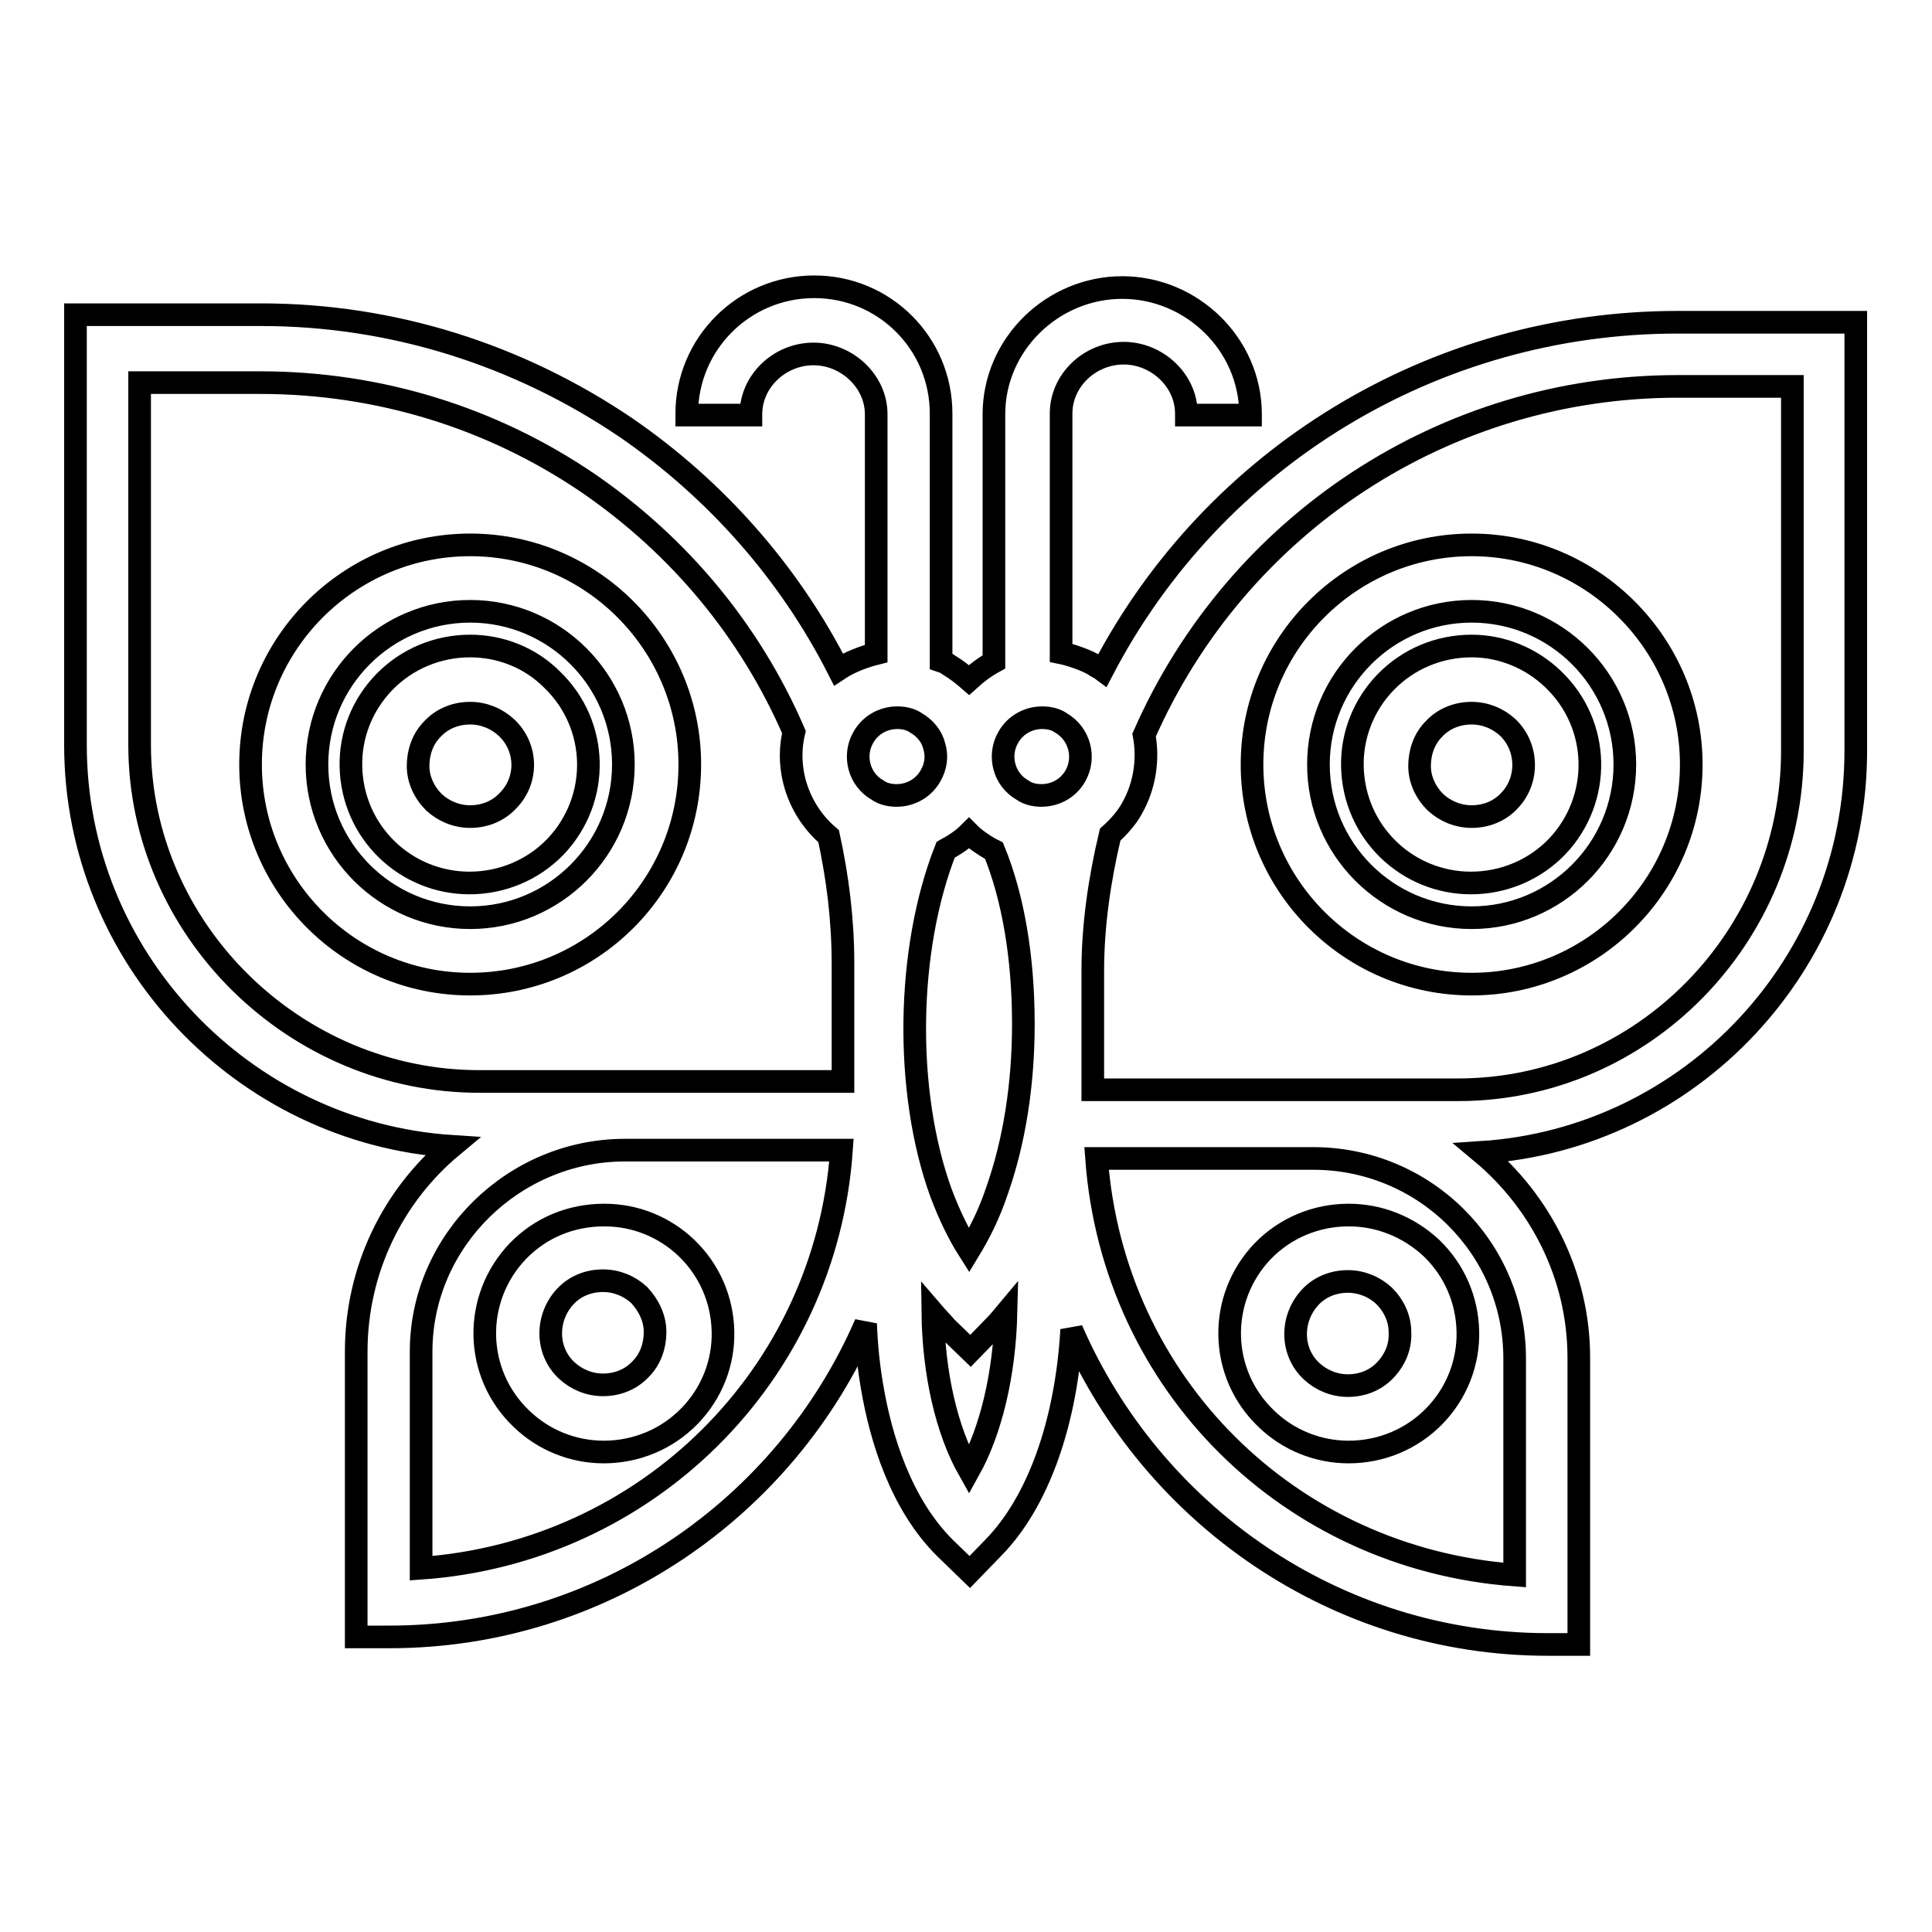
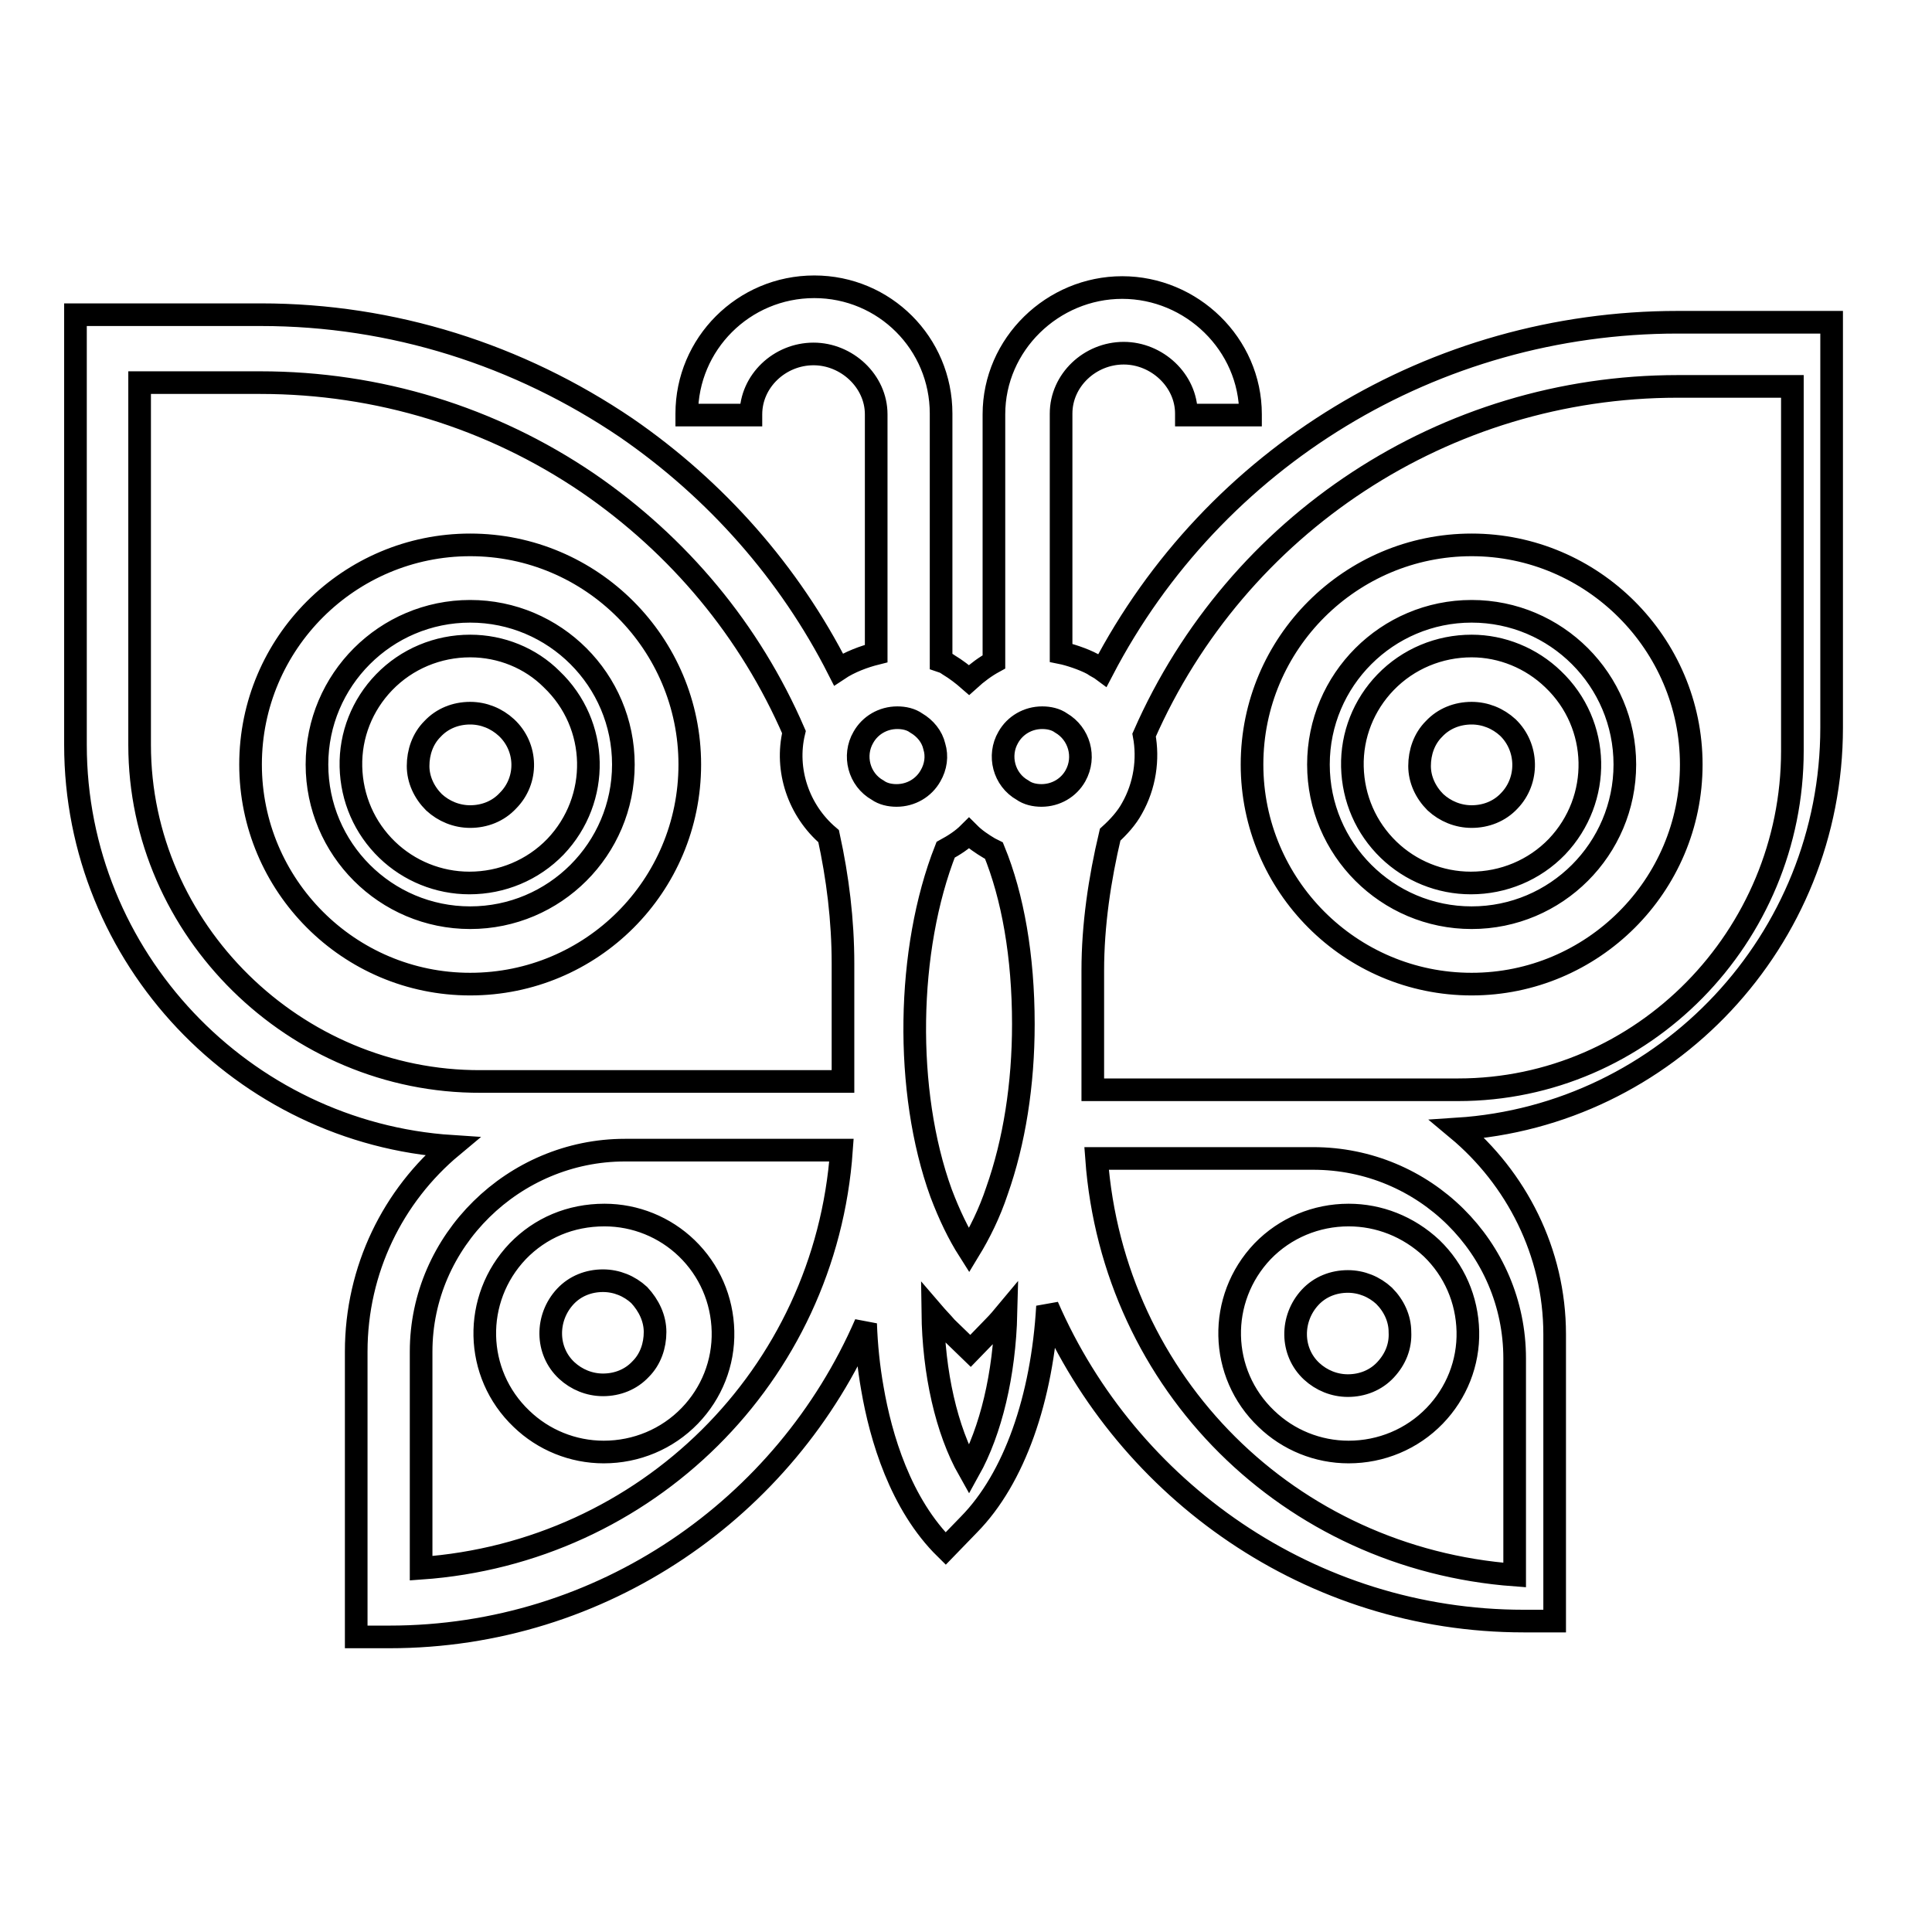
<svg xmlns="http://www.w3.org/2000/svg" version="1.1" x="0px" y="0px" viewBox="0 0 256 256" enable-background="new 0 0 256 256" xml:space="preserve">
  <g>
-     <path stroke-width="3" fill-opacity="0" stroke="#000000" d="M178.7,161c-4.3,0-8.4,1.7-11.4,4.8c-6,6.3-5.8,16.2,0.5,22.2c2.9,2.8,6.8,4.4,10.9,4.4 c4.3,0,8.4-1.7,11.4-4.8c2.9-3,4.5-7,4.4-11.2c-0.1-4.2-1.8-8.1-4.8-11C186.6,162.5,182.7,161,178.7,161z M183.6,181.5 c-1.3,1.4-3.1,2.1-5,2.1c-1.8,0-3.5-0.7-4.8-1.9c-2.8-2.6-2.8-7-0.2-9.8c1.3-1.4,3.1-2.1,5-2.1c1.8,0,3.5,0.7,4.8,1.9 c1.3,1.3,2.1,3,2.1,4.8C185.6,178.4,184.9,180.1,183.6,181.5L183.6,181.5z M68.6,165.8c-6,6.3-5.8,16.2,0.5,22.2 c2.9,2.8,6.8,4.4,10.9,4.4c4.3,0,8.4-1.7,11.4-4.8c2.9-3,4.5-7,4.4-11.2s-1.8-8.1-4.8-11c-2.9-2.8-6.8-4.4-10.9-4.4 C75.6,161,71.6,162.7,68.6,165.8z M86.8,176.5c0,1.8-0.6,3.6-1.9,4.9c-1.3,1.4-3.1,2.1-5,2.1c-1.8,0-3.5-0.7-4.8-1.9 c-2.8-2.6-2.8-7-0.2-9.8c1.3-1.4,3.1-2.1,5-2.1c1.8,0,3.5,0.7,4.8,1.9C86,173,86.8,174.7,86.8,176.5z M222.3,42.7 c-32.3,0-61.5,17.9-76.2,46.1c-0.4-0.3-0.9-0.5-1.3-0.8c-1.3-0.7-3.2-1.3-4.2-1.5V54.8c0-4.4,3.8-8,8.3-8c4.4,0,8.3,3.6,8.3,8V55 h8.5v-0.1c0-9.3-7.8-16.8-17-16.8s-17,7.5-17,16.8v32.8c-1.1,0.6-2.2,1.4-3.3,2.4c-0.8-0.7-1.7-1.4-2.7-2c-0.3-0.2-0.4-0.3-1-0.5 V54.8c0-9.3-7.5-16.8-16.8-16.8C98.5,38,91,45.6,91,54.8V55h8.5v-0.1c0-4.4,3.8-8,8.3-8c4.4,0,8.3,3.6,8.3,8v31.7 c-1.6,0.4-3.5,1.1-5,2.1c-6.5-12.8-16.2-23.8-28.1-32c-14.3-9.7-31-15-48.4-15H10v57c0,28.2,22.2,51.4,49.9,53.2 c-7.8,6.5-12.7,16.3-12.7,27.2v37.8h4.4c28.2,0,52.5-17.1,63.1-41.5c0.1,2.9,0.4,5.8,0.9,8.6c1.1,6.4,3.7,15.3,9.7,21.2l3.2,3.1 l3.1-3.2c6-6.1,9.7-16.7,10.4-28.9c10.6,24.4,34.9,41.7,63.1,41.7h4.1v-38c0-10.9-5.1-20.7-12.9-27.2c27.7-1.8,49.6-25,49.6-53.2 V42.7H222.3z M124.7,158.1c-4.9-13.5-4.6-32.3,0.6-45.5c1.1-0.6,2.2-1.3,3.1-2.2c0.8,0.8,1.7,1.4,2.7,2c0.2,0.1,0.4,0.2,0.6,0.3 c2.5,6.1,3.9,14,3.9,23c0,8-1.2,15.6-3.5,22.1c-1,3-2.3,5.6-3.7,7.9C127,163.5,125.8,161,124.7,158.1z M142.5,102.8 c-0.9,1.6-2.6,2.6-4.5,2.6c-0.9,0-1.8-0.2-2.5-0.7c-2.5-1.4-3.3-4.6-1.9-7c0.9-1.6,2.6-2.6,4.5-2.6c0.9,0,1.8,0.2,2.5,0.7 C143,97.2,143.9,100.3,142.5,102.8z M118.9,95.1c0.9,0,1.8,0.2,2.5,0.7c1.2,0.7,2.1,1.8,2.4,3.1c0.4,1.3,0.2,2.7-0.5,3.9 c-0.9,1.6-2.6,2.6-4.5,2.6c-0.9,0-1.8-0.2-2.5-0.7c-2.5-1.4-3.3-4.6-1.9-7C115.3,96.1,117,95.1,118.9,95.1z M18.5,98.7V50.7h16 c15.6,0,30.6,4.6,43.4,13.3c12.1,8.3,21.5,19.6,27.3,33c-1.2,5,0.6,10.4,4.6,13.8c1.2,5.5,1.9,11.1,1.9,16.9v15.6H63.7 C39.1,143.4,18.5,123.2,18.5,98.7z M55.8,207.8v-28.7c0-14.7,12.3-26.7,27-26.7h28.7C109.4,182.3,85.6,205.7,55.8,207.8z  M128.4,194.8c-3-5.3-4.7-12.9-4.8-20.9c0.6,0.7,1.2,1.3,1.8,2l3.2,3.1l3.1-3.2c0.6-0.6,1.1-1.2,1.6-1.8 C133.1,182.1,131.3,189.6,128.4,194.8L128.4,194.8z M200.7,180v28.7c-29.8-2.2-53.2-25.3-55.4-55.2H174 C188.7,153.5,200.7,165.3,200.7,180L200.7,180z M237.5,99.5c0,24.6-19.8,44.9-44.3,44.9h-48.4v-15.8c0-6,0.9-12.1,2.3-18 c1.1-1,2.2-2.2,2.9-3.5c1.7-3,2.2-6.5,1.6-9.7c12.3-28,39.9-46.2,70.7-46.2h15.2V99.5L237.5,99.5z M91.4,101.3 c0-16-13-29.1-29.1-29.1c-16,0-29.1,13-29.1,29.1c0,16,13,29.1,29.1,29.1C78.4,130.4,91.4,117.4,91.4,101.3z M62.3,121.6 c-11.2,0-20.3-9.1-20.3-20.3s9.1-20.3,20.3-20.3c11.2,0,20.3,9.1,20.3,20.3S73.5,121.6,62.3,121.6z M62.3,85.6 c-4.3,0-8.4,1.7-11.4,4.8c-2.9,3-4.5,7-4.4,11.2c0.1,4.2,1.8,8.1,4.8,11c2.9,2.8,6.8,4.4,10.9,4.4c4.3,0,8.4-1.7,11.4-4.8 c6-6.3,5.8-16.2-0.5-22.2C70.3,87.2,66.4,85.6,62.3,85.6z M67.3,106.1c-1.3,1.4-3.1,2.1-5,2.1c-1.8,0-3.5-0.7-4.8-1.9 c-1.3-1.3-2.1-3-2.1-4.8c0-1.8,0.6-3.6,1.9-4.9c1.3-1.4,3.1-2.1,5-2.1c1.8,0,3.5,0.7,4.8,1.9C69.9,99,70,103.4,67.3,106.1z  M195,72.2c-16,0-29.1,13-29.1,29.1c0,16,13,29.1,29.1,29.1c16,0,29.1-13,29.1-29.1C224.1,85.3,211,72.2,195,72.2L195,72.2z  M195,121.6c-11.2,0-20.3-9.1-20.3-20.3s9.1-20.3,20.3-20.3s20.3,9.1,20.3,20.3S206.2,121.6,195,121.6z M195,85.6 c-4.3,0-8.4,1.7-11.4,4.8c-2.9,3-4.5,7-4.4,11.2c0.1,4.2,1.8,8.1,4.8,11c2.9,2.8,6.8,4.4,10.9,4.4c4.3,0,8.4-1.7,11.4-4.8 c6-6.3,5.8-16.2-0.5-22.2C202.9,87.2,199,85.6,195,85.6z M200,106.1c-1.3,1.4-3.1,2.1-5,2.1c-1.8,0-3.5-0.7-4.8-1.9 c-1.3-1.3-2.1-3-2.1-4.8c0-1.8,0.6-3.6,1.9-4.9c1.3-1.4,3.1-2.1,5-2.1c1.8,0,3.5,0.7,4.8,1.9C202.5,99,202.6,103.4,200,106.1z" />
+     <path stroke-width="3" fill-opacity="0" stroke="#000000" d="M178.7,161c-4.3,0-8.4,1.7-11.4,4.8c-6,6.3-5.8,16.2,0.5,22.2c2.9,2.8,6.8,4.4,10.9,4.4 c4.3,0,8.4-1.7,11.4-4.8c2.9-3,4.5-7,4.4-11.2c-0.1-4.2-1.8-8.1-4.8-11C186.6,162.5,182.7,161,178.7,161z M183.6,181.5 c-1.3,1.4-3.1,2.1-5,2.1c-1.8,0-3.5-0.7-4.8-1.9c-2.8-2.6-2.8-7-0.2-9.8c1.3-1.4,3.1-2.1,5-2.1c1.8,0,3.5,0.7,4.8,1.9 c1.3,1.3,2.1,3,2.1,4.8C185.6,178.4,184.9,180.1,183.6,181.5L183.6,181.5z M68.6,165.8c-6,6.3-5.8,16.2,0.5,22.2 c2.9,2.8,6.8,4.4,10.9,4.4c4.3,0,8.4-1.7,11.4-4.8c2.9-3,4.5-7,4.4-11.2s-1.8-8.1-4.8-11c-2.9-2.8-6.8-4.4-10.9-4.4 C75.6,161,71.6,162.7,68.6,165.8z M86.8,176.5c0,1.8-0.6,3.6-1.9,4.9c-1.3,1.4-3.1,2.1-5,2.1c-1.8,0-3.5-0.7-4.8-1.9 c-2.8-2.6-2.8-7-0.2-9.8c1.3-1.4,3.1-2.1,5-2.1c1.8,0,3.5,0.7,4.8,1.9C86,173,86.8,174.7,86.8,176.5z M222.3,42.7 c-32.3,0-61.5,17.9-76.2,46.1c-0.4-0.3-0.9-0.5-1.3-0.8c-1.3-0.7-3.2-1.3-4.2-1.5V54.8c0-4.4,3.8-8,8.3-8c4.4,0,8.3,3.6,8.3,8V55 h8.5v-0.1c0-9.3-7.8-16.8-17-16.8s-17,7.5-17,16.8v32.8c-1.1,0.6-2.2,1.4-3.3,2.4c-0.8-0.7-1.7-1.4-2.7-2c-0.3-0.2-0.4-0.3-1-0.5 V54.8c0-9.3-7.5-16.8-16.8-16.8C98.5,38,91,45.6,91,54.8V55h8.5v-0.1c0-4.4,3.8-8,8.3-8c4.4,0,8.3,3.6,8.3,8v31.7 c-1.6,0.4-3.5,1.1-5,2.1c-6.5-12.8-16.2-23.8-28.1-32c-14.3-9.7-31-15-48.4-15H10v57c0,28.2,22.2,51.4,49.9,53.2 c-7.8,6.5-12.7,16.3-12.7,27.2v37.8h4.4c28.2,0,52.5-17.1,63.1-41.5c0.1,2.9,0.4,5.8,0.9,8.6c1.1,6.4,3.7,15.3,9.7,21.2l3.1-3.2c6-6.1,9.7-16.7,10.4-28.9c10.6,24.4,34.9,41.7,63.1,41.7h4.1v-38c0-10.9-5.1-20.7-12.9-27.2c27.7-1.8,49.6-25,49.6-53.2 V42.7H222.3z M124.7,158.1c-4.9-13.5-4.6-32.3,0.6-45.5c1.1-0.6,2.2-1.3,3.1-2.2c0.8,0.8,1.7,1.4,2.7,2c0.2,0.1,0.4,0.2,0.6,0.3 c2.5,6.1,3.9,14,3.9,23c0,8-1.2,15.6-3.5,22.1c-1,3-2.3,5.6-3.7,7.9C127,163.5,125.8,161,124.7,158.1z M142.5,102.8 c-0.9,1.6-2.6,2.6-4.5,2.6c-0.9,0-1.8-0.2-2.5-0.7c-2.5-1.4-3.3-4.6-1.9-7c0.9-1.6,2.6-2.6,4.5-2.6c0.9,0,1.8,0.2,2.5,0.7 C143,97.2,143.9,100.3,142.5,102.8z M118.9,95.1c0.9,0,1.8,0.2,2.5,0.7c1.2,0.7,2.1,1.8,2.4,3.1c0.4,1.3,0.2,2.7-0.5,3.9 c-0.9,1.6-2.6,2.6-4.5,2.6c-0.9,0-1.8-0.2-2.5-0.7c-2.5-1.4-3.3-4.6-1.9-7C115.3,96.1,117,95.1,118.9,95.1z M18.5,98.7V50.7h16 c15.6,0,30.6,4.6,43.4,13.3c12.1,8.3,21.5,19.6,27.3,33c-1.2,5,0.6,10.4,4.6,13.8c1.2,5.5,1.9,11.1,1.9,16.9v15.6H63.7 C39.1,143.4,18.5,123.2,18.5,98.7z M55.8,207.8v-28.7c0-14.7,12.3-26.7,27-26.7h28.7C109.4,182.3,85.6,205.7,55.8,207.8z  M128.4,194.8c-3-5.3-4.7-12.9-4.8-20.9c0.6,0.7,1.2,1.3,1.8,2l3.2,3.1l3.1-3.2c0.6-0.6,1.1-1.2,1.6-1.8 C133.1,182.1,131.3,189.6,128.4,194.8L128.4,194.8z M200.7,180v28.7c-29.8-2.2-53.2-25.3-55.4-55.2H174 C188.7,153.5,200.7,165.3,200.7,180L200.7,180z M237.5,99.5c0,24.6-19.8,44.9-44.3,44.9h-48.4v-15.8c0-6,0.9-12.1,2.3-18 c1.1-1,2.2-2.2,2.9-3.5c1.7-3,2.2-6.5,1.6-9.7c12.3-28,39.9-46.2,70.7-46.2h15.2V99.5L237.5,99.5z M91.4,101.3 c0-16-13-29.1-29.1-29.1c-16,0-29.1,13-29.1,29.1c0,16,13,29.1,29.1,29.1C78.4,130.4,91.4,117.4,91.4,101.3z M62.3,121.6 c-11.2,0-20.3-9.1-20.3-20.3s9.1-20.3,20.3-20.3c11.2,0,20.3,9.1,20.3,20.3S73.5,121.6,62.3,121.6z M62.3,85.6 c-4.3,0-8.4,1.7-11.4,4.8c-2.9,3-4.5,7-4.4,11.2c0.1,4.2,1.8,8.1,4.8,11c2.9,2.8,6.8,4.4,10.9,4.4c4.3,0,8.4-1.7,11.4-4.8 c6-6.3,5.8-16.2-0.5-22.2C70.3,87.2,66.4,85.6,62.3,85.6z M67.3,106.1c-1.3,1.4-3.1,2.1-5,2.1c-1.8,0-3.5-0.7-4.8-1.9 c-1.3-1.3-2.1-3-2.1-4.8c0-1.8,0.6-3.6,1.9-4.9c1.3-1.4,3.1-2.1,5-2.1c1.8,0,3.5,0.7,4.8,1.9C69.9,99,70,103.4,67.3,106.1z  M195,72.2c-16,0-29.1,13-29.1,29.1c0,16,13,29.1,29.1,29.1c16,0,29.1-13,29.1-29.1C224.1,85.3,211,72.2,195,72.2L195,72.2z  M195,121.6c-11.2,0-20.3-9.1-20.3-20.3s9.1-20.3,20.3-20.3s20.3,9.1,20.3,20.3S206.2,121.6,195,121.6z M195,85.6 c-4.3,0-8.4,1.7-11.4,4.8c-2.9,3-4.5,7-4.4,11.2c0.1,4.2,1.8,8.1,4.8,11c2.9,2.8,6.8,4.4,10.9,4.4c4.3,0,8.4-1.7,11.4-4.8 c6-6.3,5.8-16.2-0.5-22.2C202.9,87.2,199,85.6,195,85.6z M200,106.1c-1.3,1.4-3.1,2.1-5,2.1c-1.8,0-3.5-0.7-4.8-1.9 c-1.3-1.3-2.1-3-2.1-4.8c0-1.8,0.6-3.6,1.9-4.9c1.3-1.4,3.1-2.1,5-2.1c1.8,0,3.5,0.7,4.8,1.9C202.5,99,202.6,103.4,200,106.1z" />
  </g>
</svg>